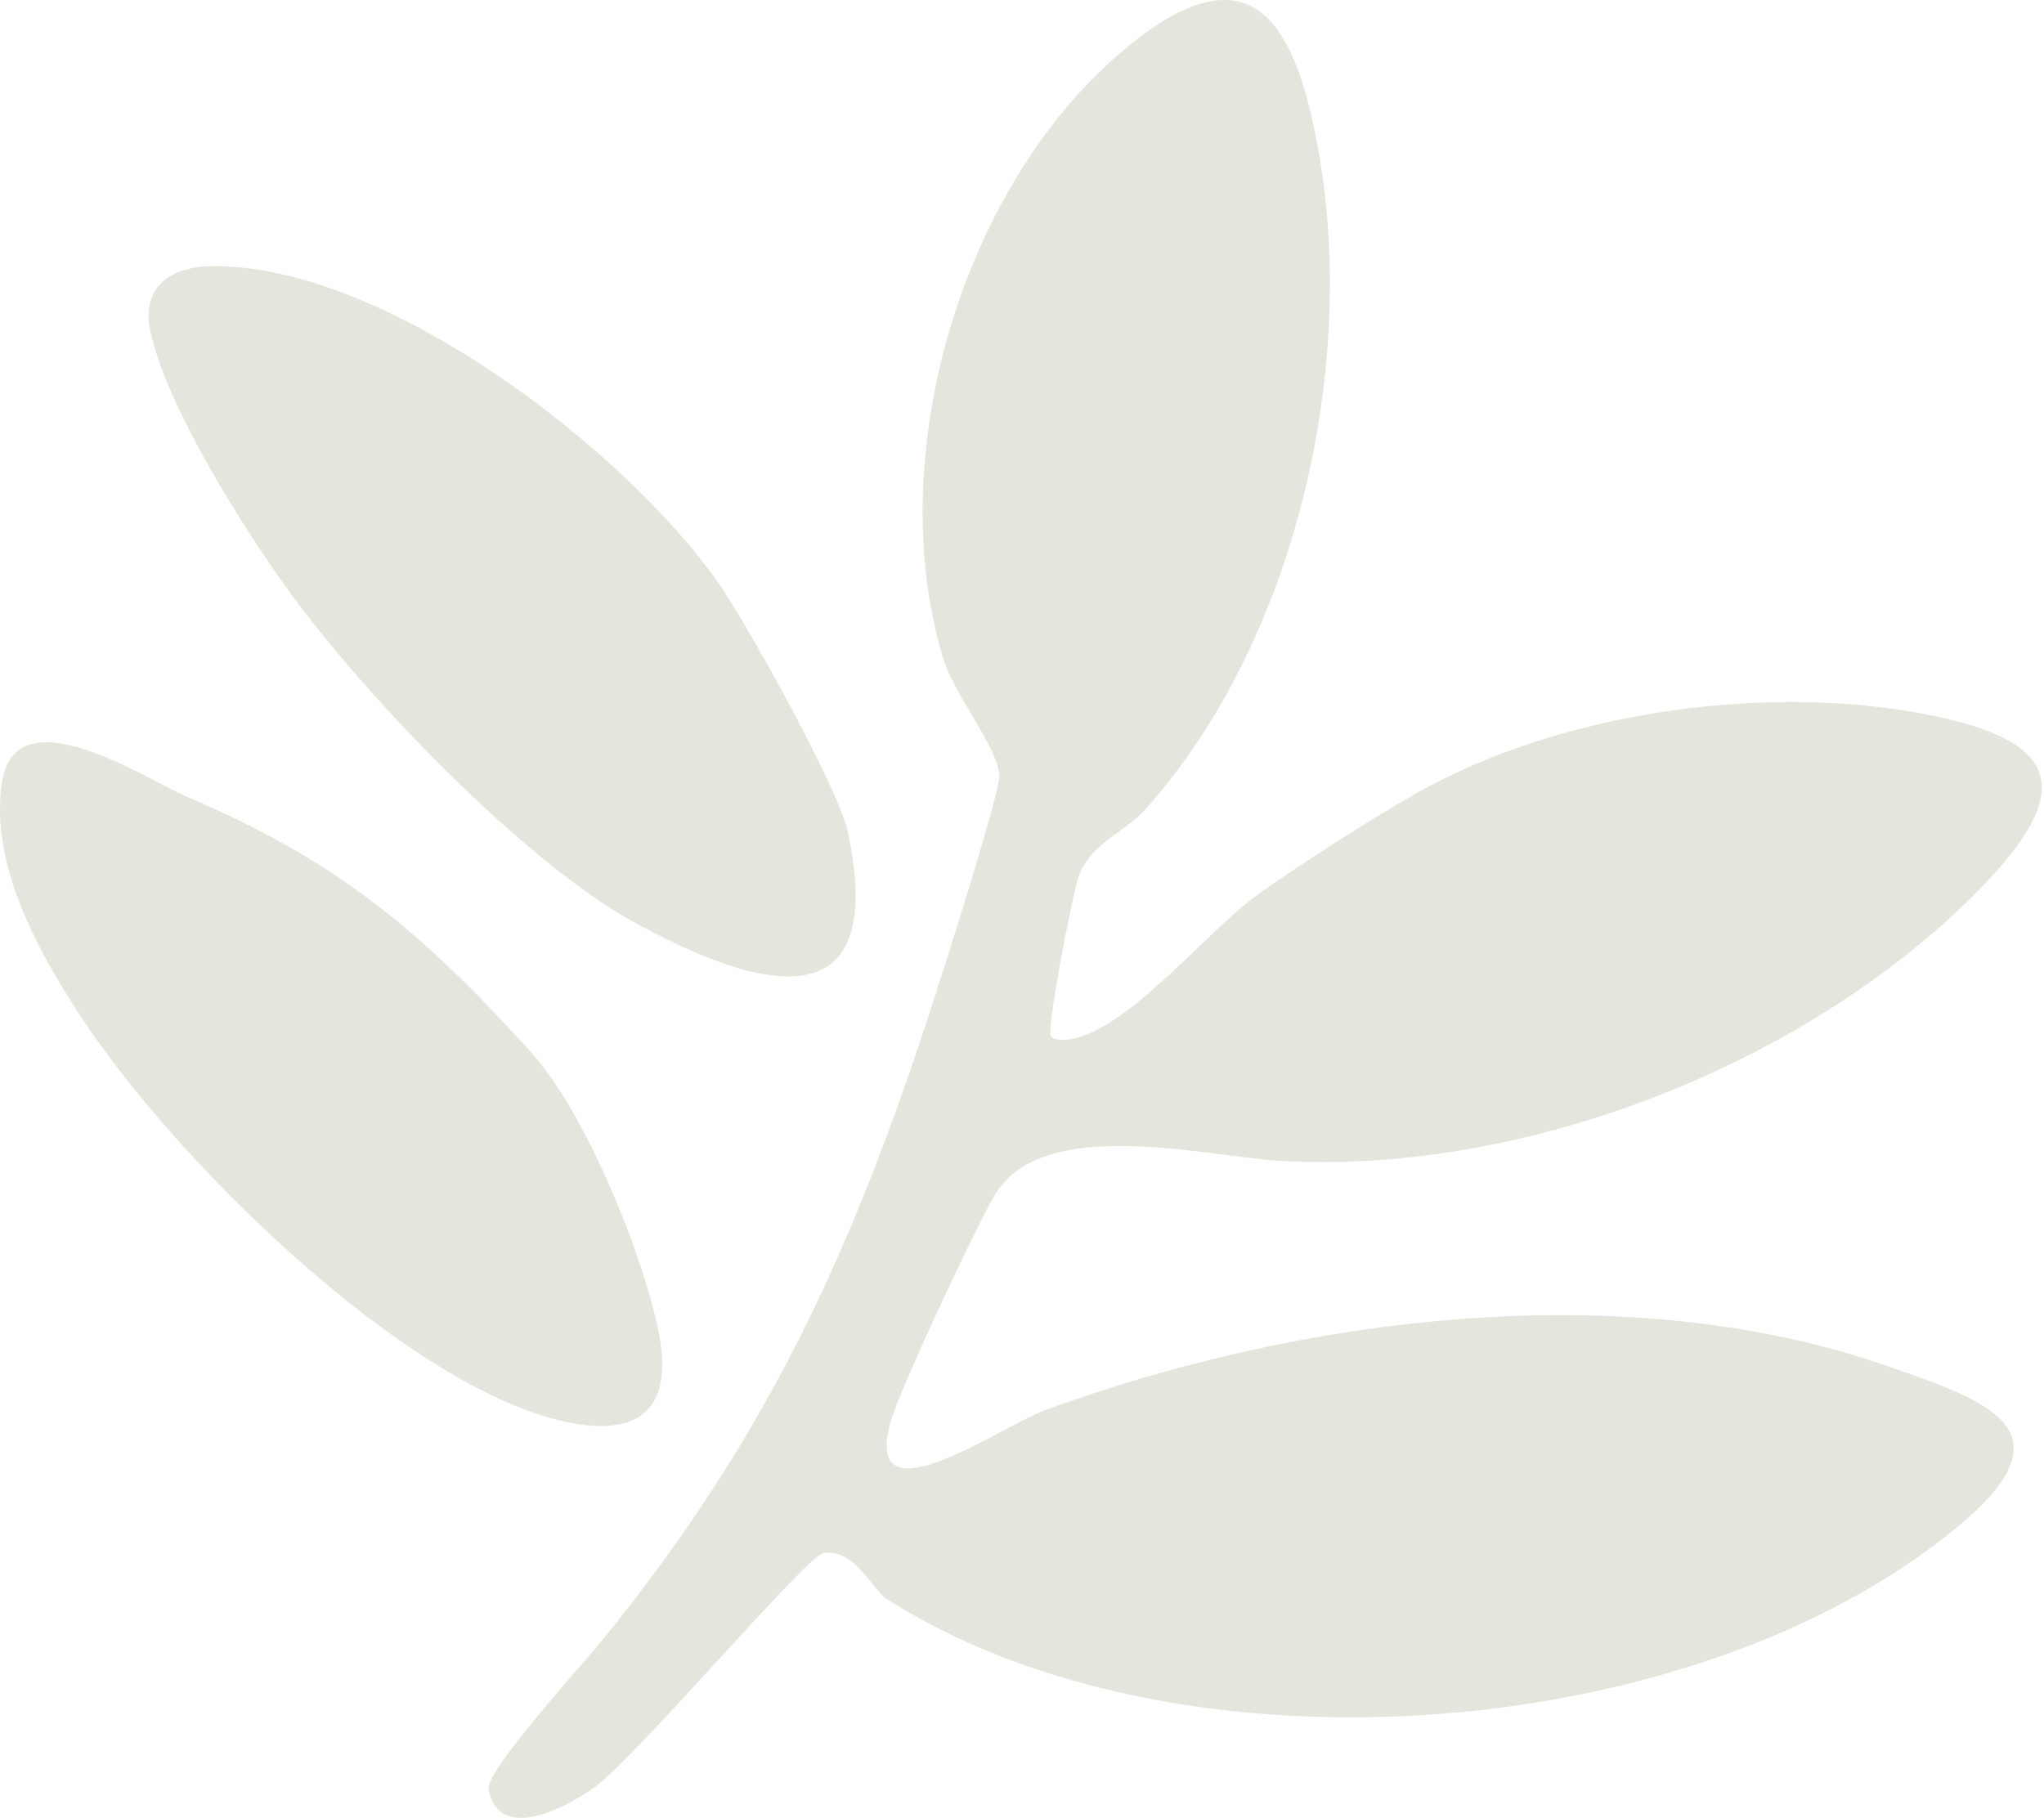
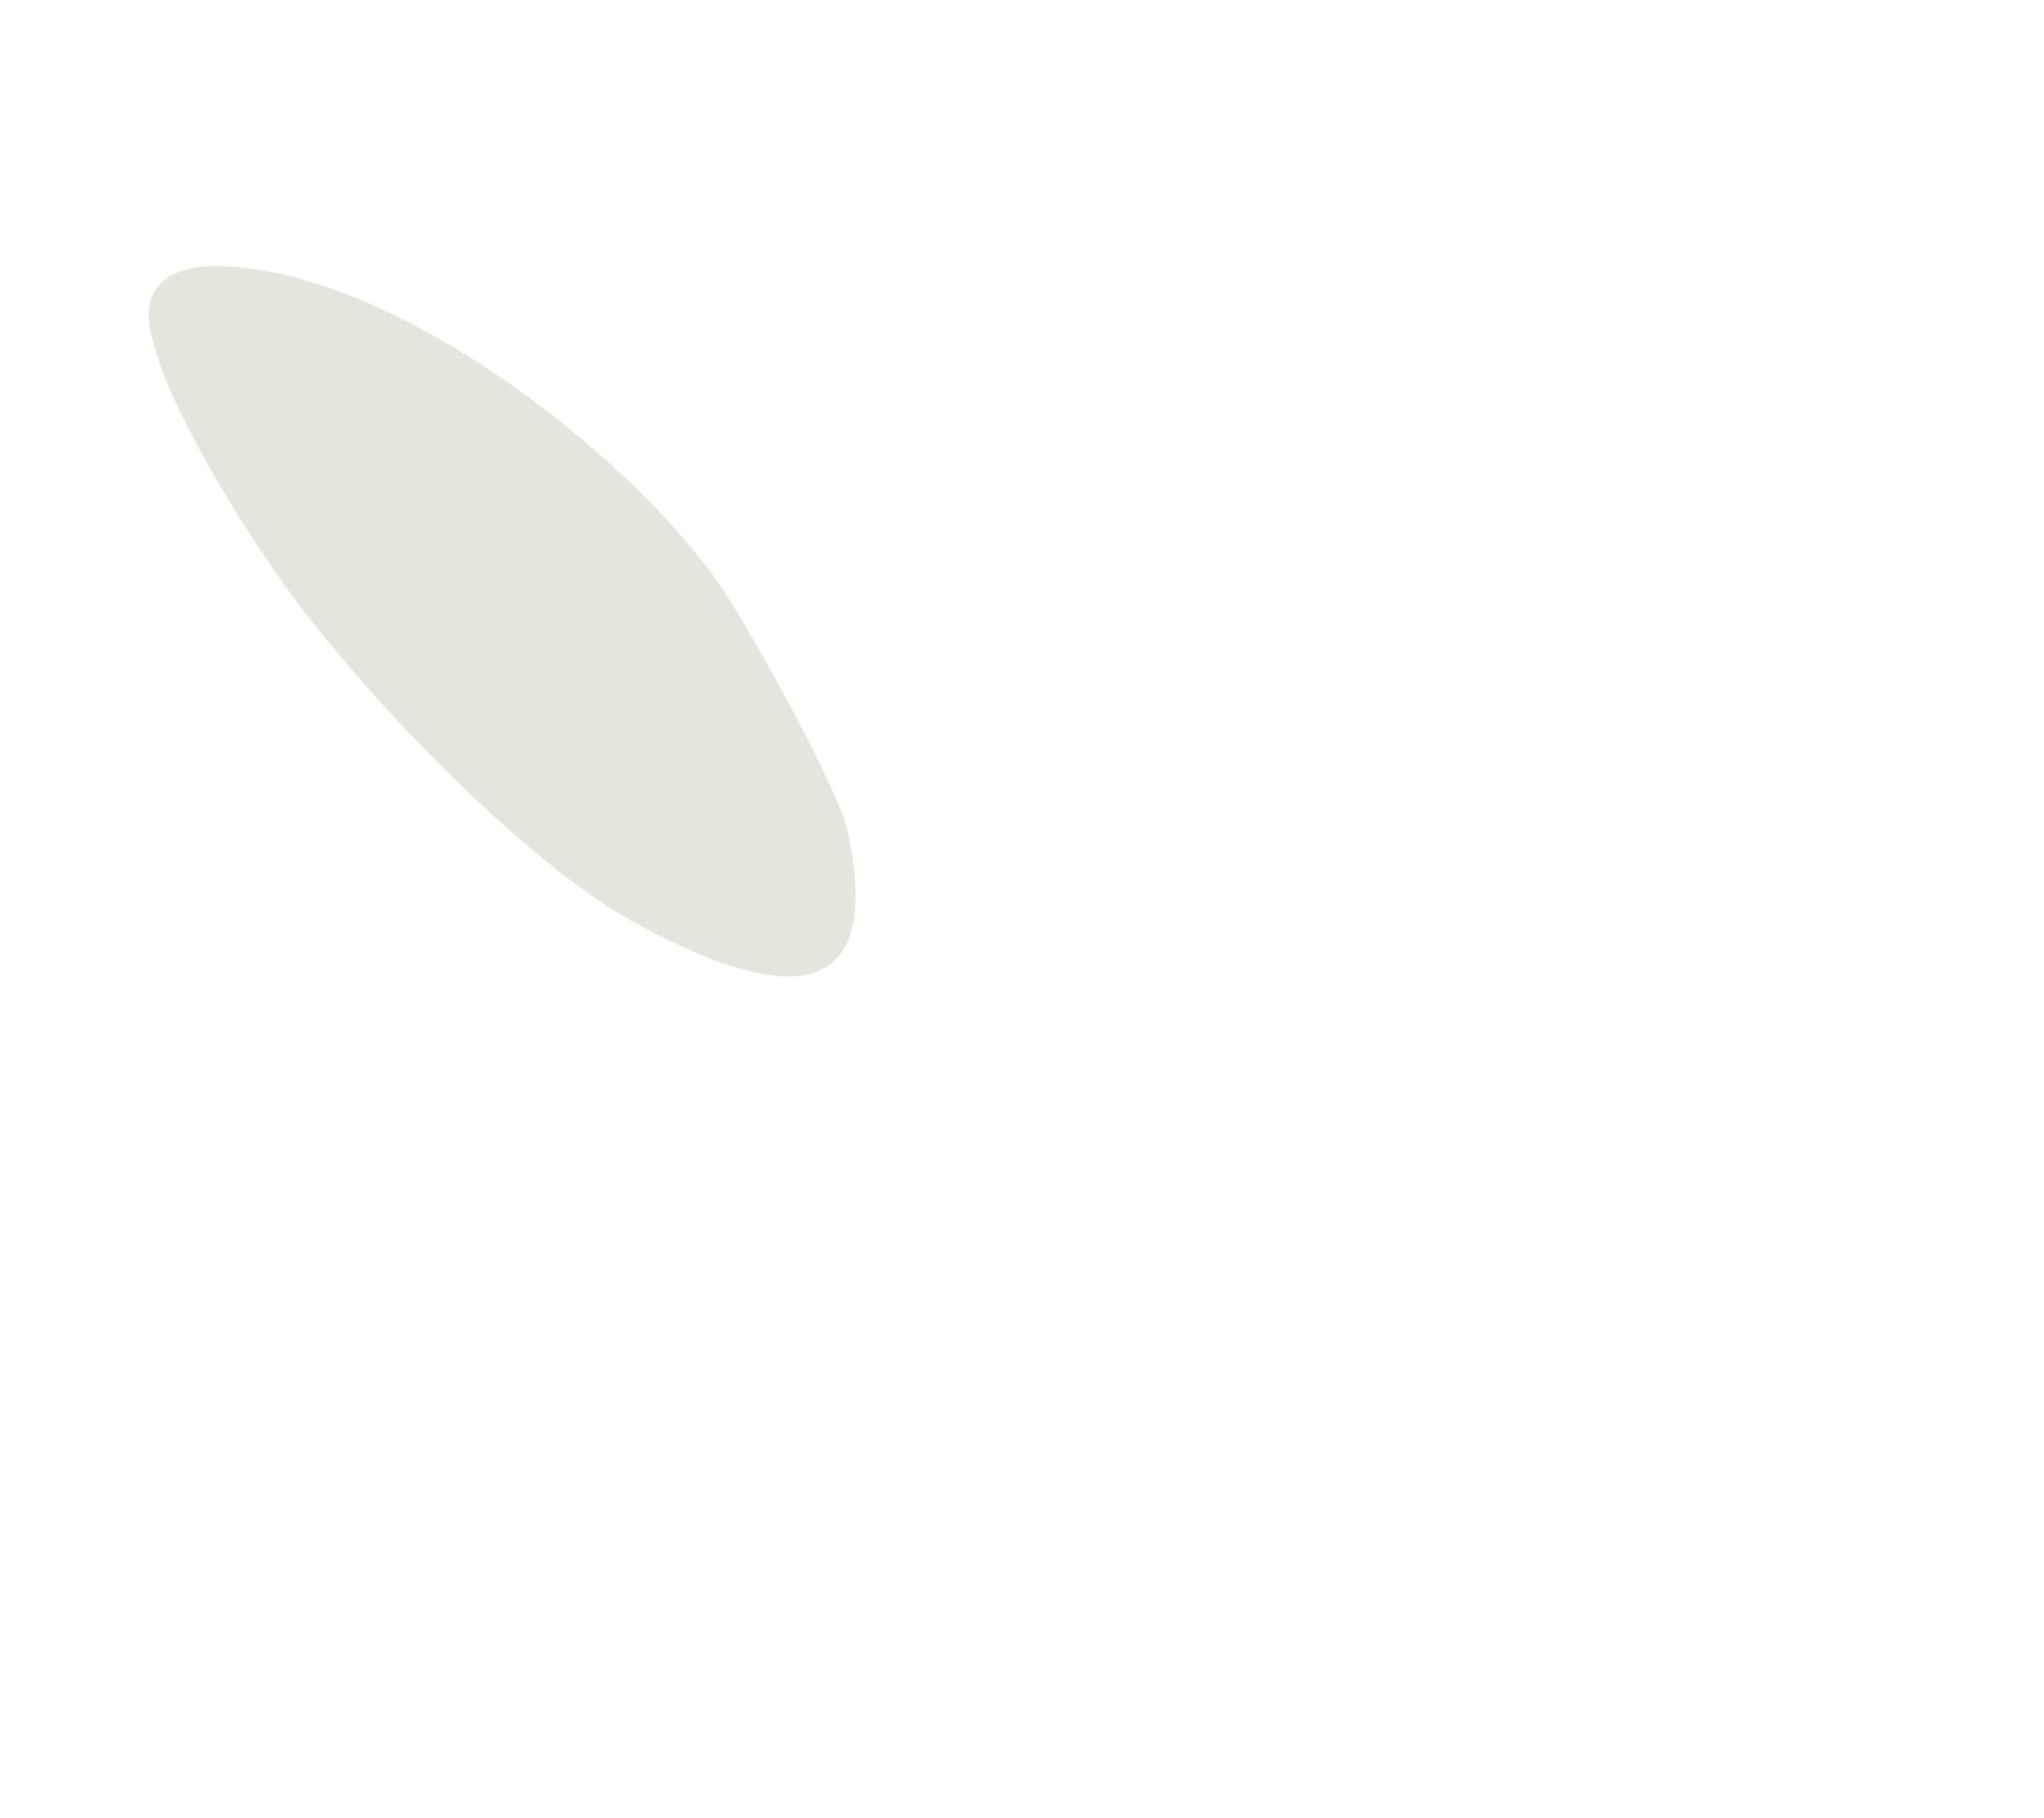
<svg xmlns="http://www.w3.org/2000/svg" width="842" height="749" viewBox="0 0 842 749" fill="none">
-   <path d="M471.294 334.032C464.101 342.009 450.295 347.268 444.896 359.503C442.177 365.619 433.981 410.406 433.152 419.384C432.593 425.751 430.8 428.684 438.551 428.399C461.71 427.469 495.938 385.114 516.32 369.948C532.093 358.215 565.935 336.716 583.752 326.664C641.485 294.182 722.686 282.091 788.113 293.36C850.3 304.091 856.837 325.41 812.487 369.375C741.834 439.346 627.833 483.845 528.025 478.336C496.979 476.619 429.469 458.949 409.723 492.466C401.817 505.845 370.811 572.058 366.935 585.616C354.671 628.579 412.095 587.763 430.375 581.073C535.39 542.511 669.175 525.305 776.562 562.544C818.483 577.068 854.446 588.979 806.971 628.579C698.486 719.118 485.236 735.358 365.373 658.878C359.221 654.979 351.952 637.593 338.936 639.954C332.36 641.136 262.344 723.482 245.433 735.967C234.307 744.159 205.691 760.005 201.275 737.219C199.848 729.706 240.767 684.92 248.865 674.904C315.893 592.02 351.026 516.005 384.212 413.304C388.589 399.852 412.095 326.413 411.652 319.437C410.861 307.525 393.082 286.42 388.435 270.967C362.943 186.222 397.498 71.896 467.322 17.02C517.862 -22.722 534.426 13.193 543.2 62.559C559.243 153.133 533.076 265.35 471.332 334.032H471.294Z" fill="#909E79" fill-opacity="0.25" />
  <path d="M295.879 240.074C307.564 256.744 345.417 324.89 349.177 342.418C366.918 424.766 309.242 406.343 261.421 380.087C215.778 355.046 151.488 287.687 120.481 245.548C101.276 219.435 67.897 166.671 61.842 135.871C58.236 117.484 71.04 109.721 87.932 109.65C159.356 109.364 257.371 185.237 295.84 240.074H295.879Z" fill="#909E79" fill-opacity="0.25" />
-   <path d="M31.083 415.456C14.577 389.665 -3.877 355.609 0.712 322.986C6.035 284.961 59.834 320.983 77.111 328.316C138.855 354.609 173.526 383.62 218.744 433.522C241.055 458.17 264.908 516.441 271.348 548.994C280.296 594.031 246.203 592.279 215.042 580.294C151.582 555.897 67.605 472.585 31.083 415.456Z" fill="#909E79" fill-opacity="0.25" />
</svg>